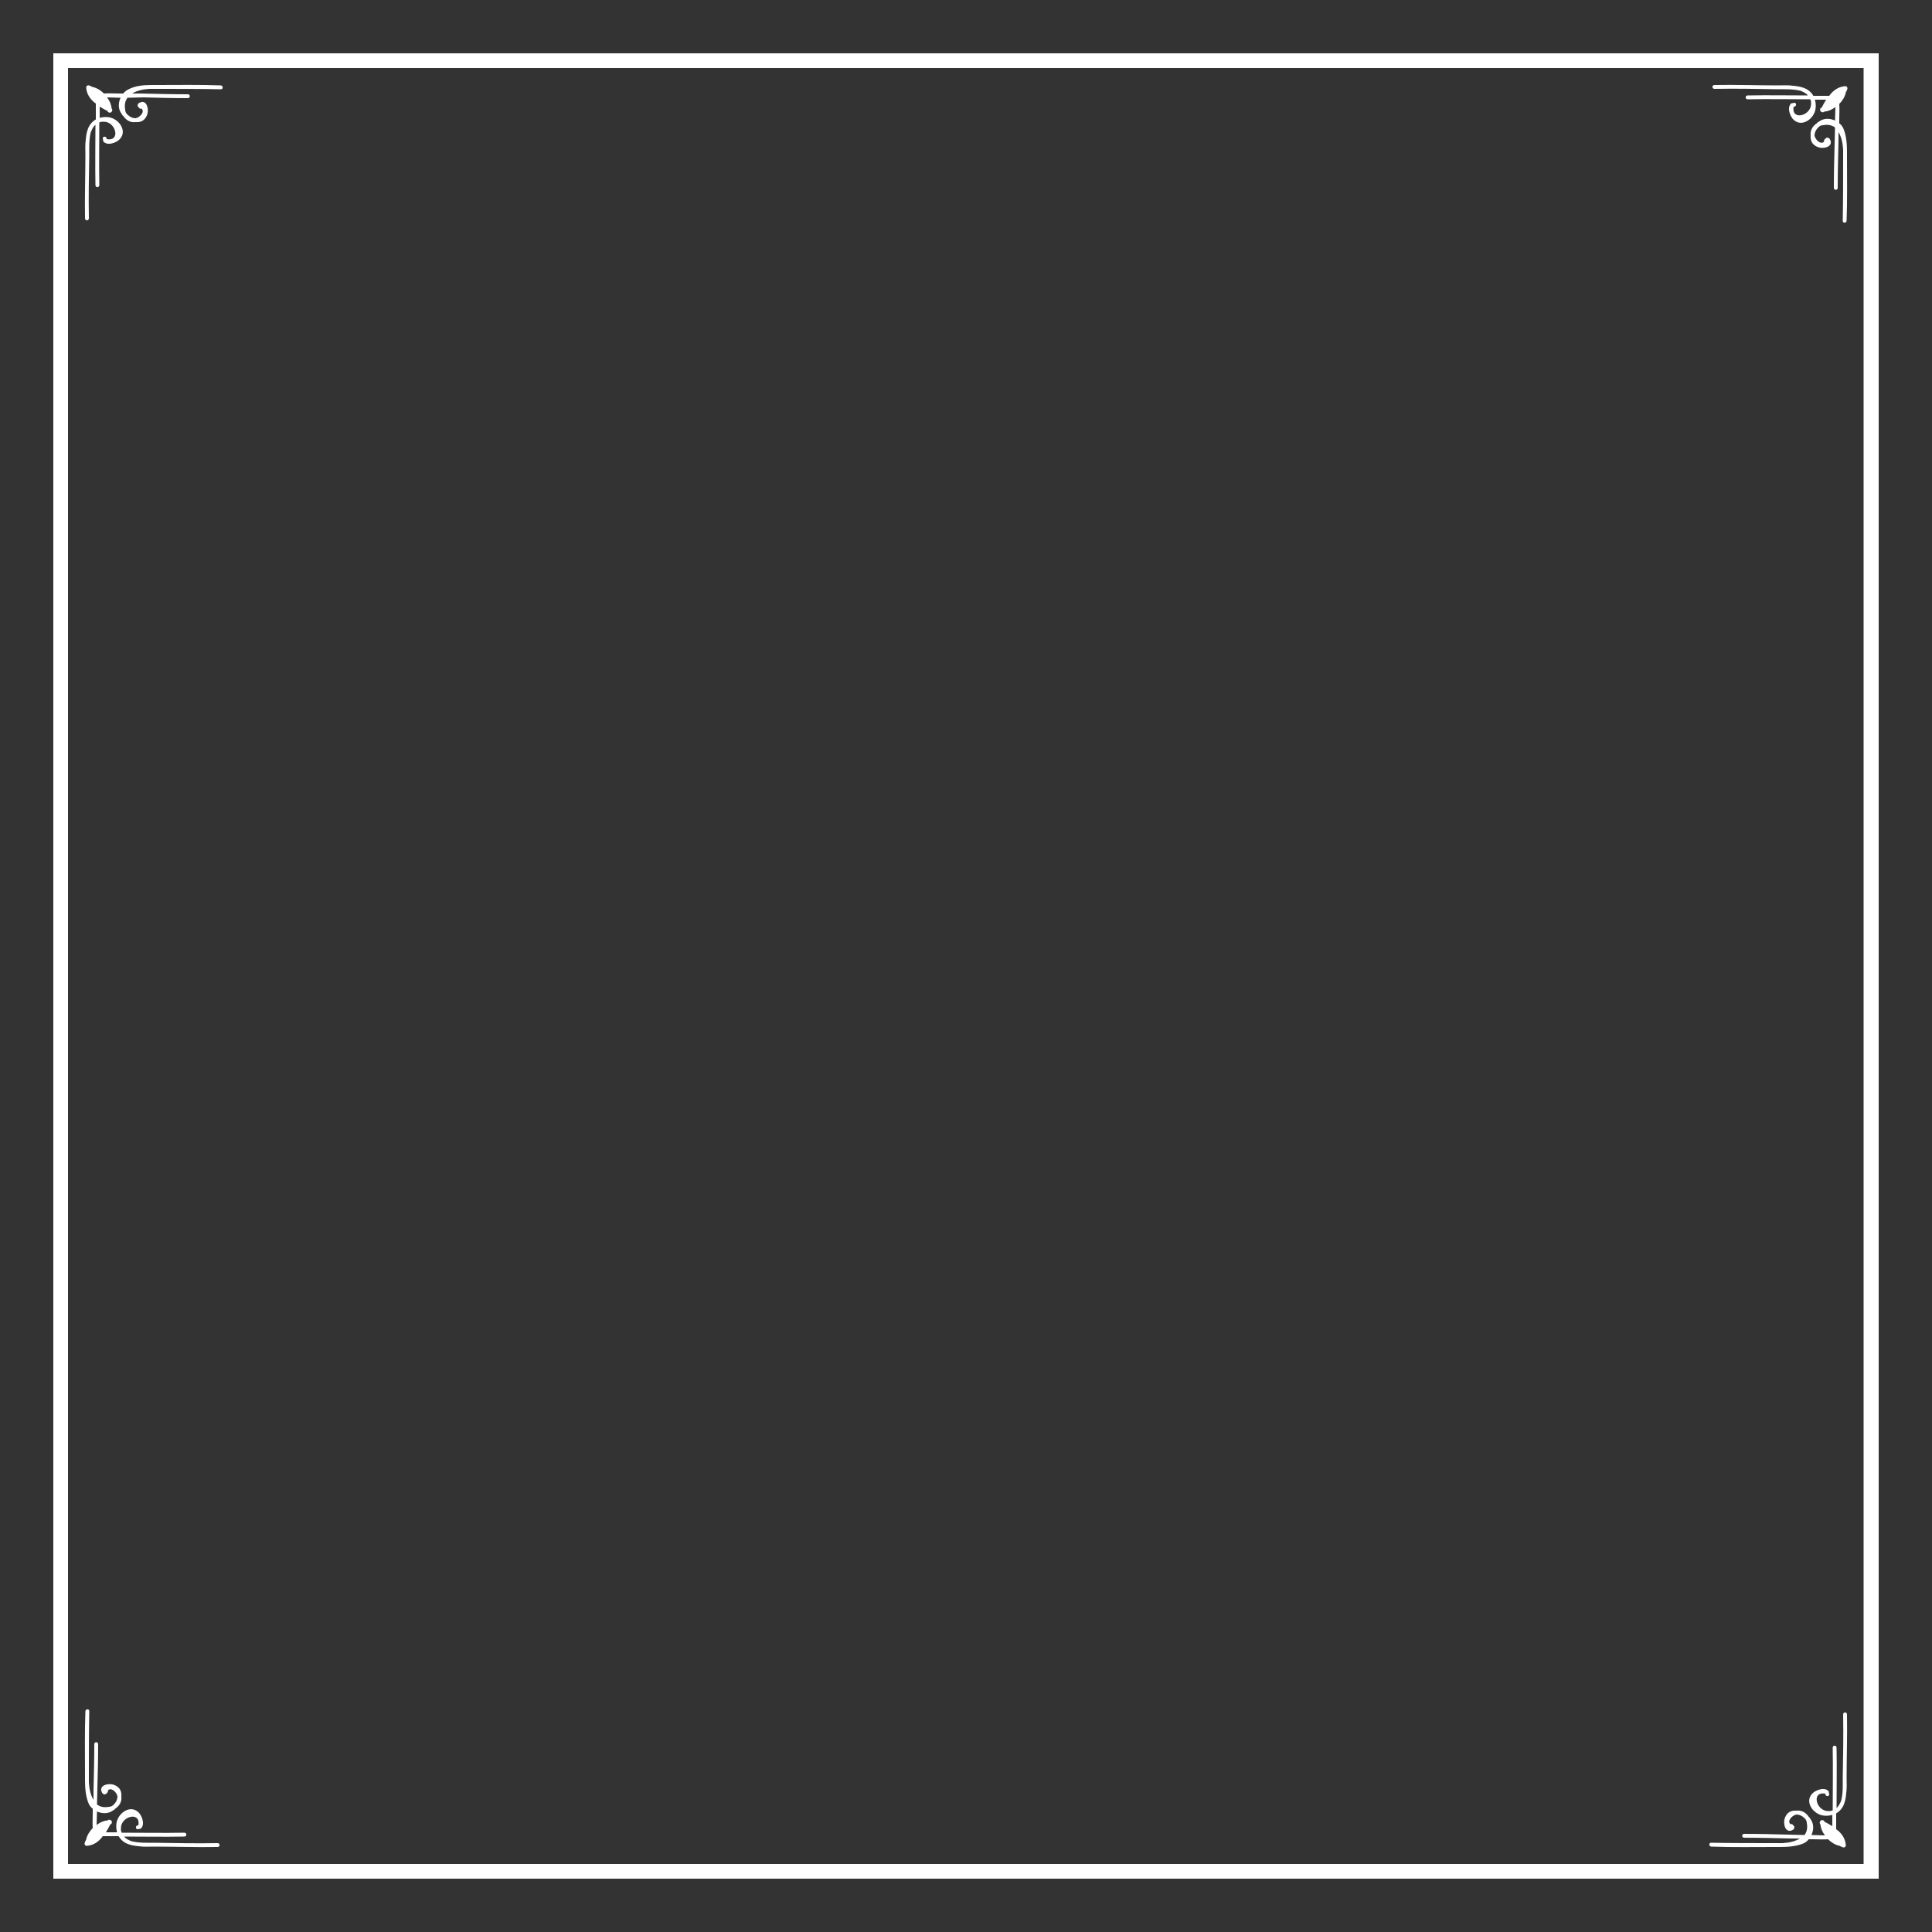
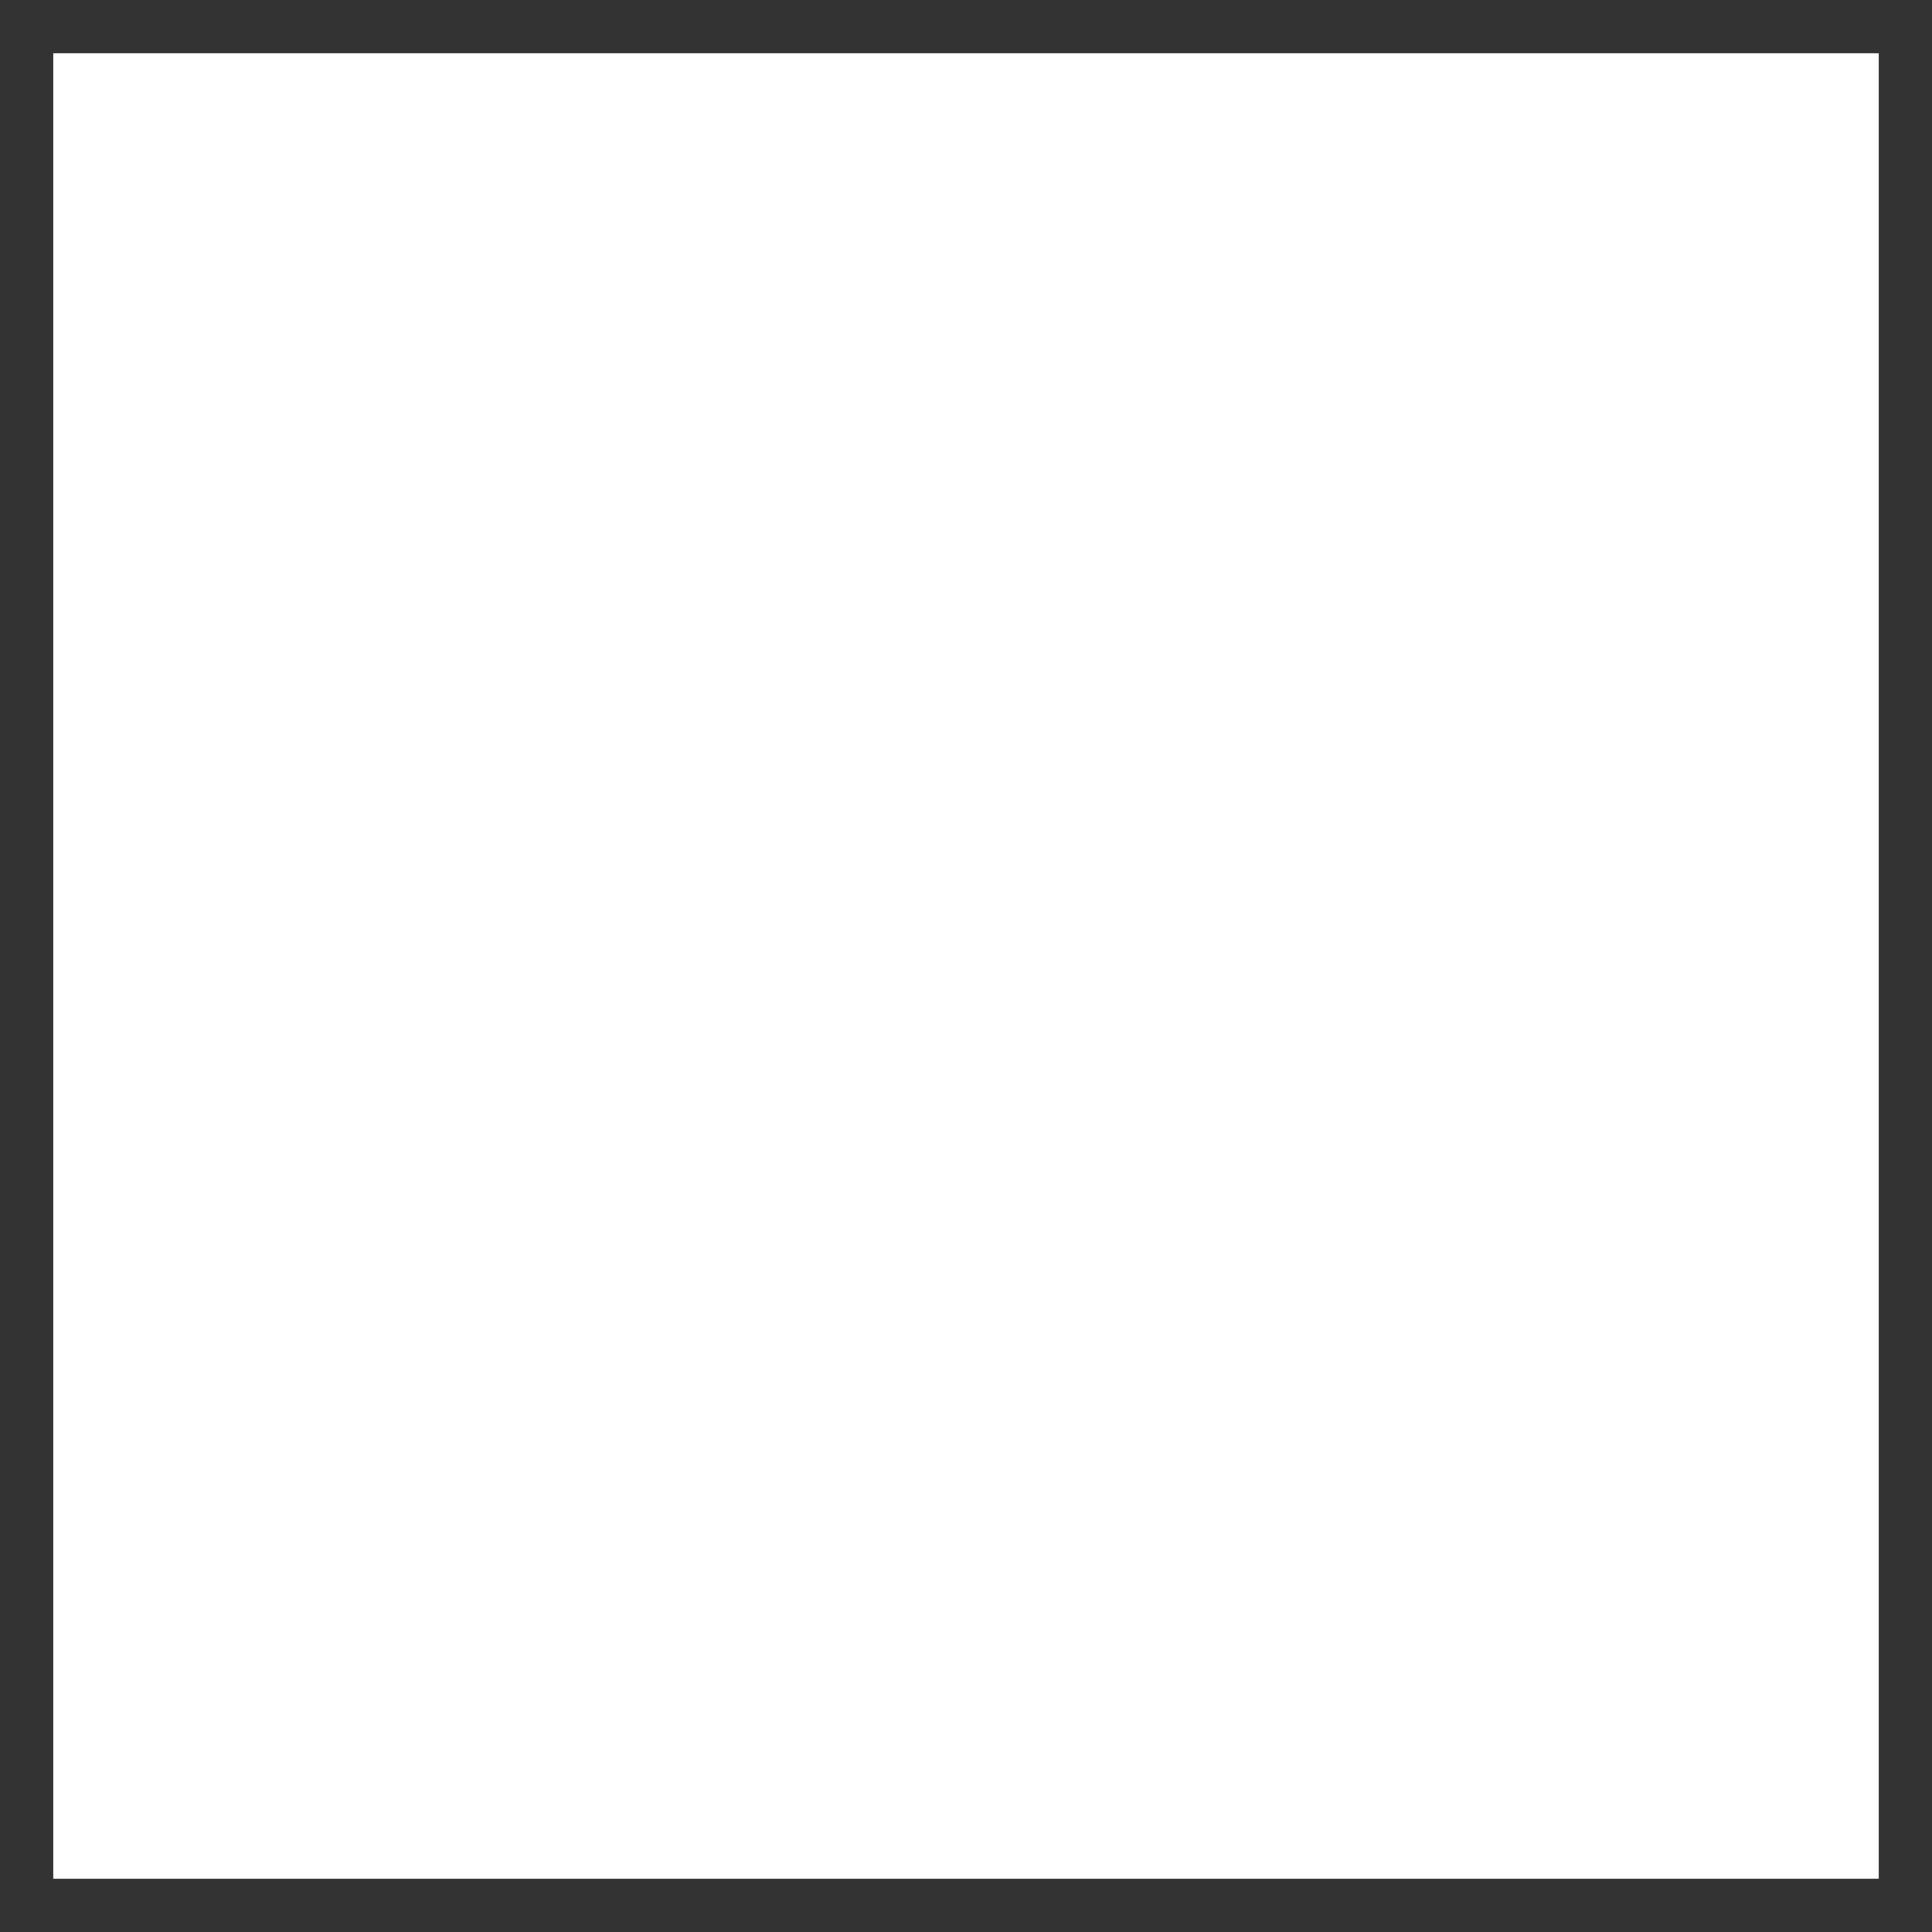
<svg xmlns="http://www.w3.org/2000/svg" version="1.1" x="0px" y="0px" viewBox="0 0 500 500" style="enable-background:new 0 0 500 500;" xml:space="preserve">
  <rect x="0" y="0" width="500" height="500" fill="#333333" stroke="none" />
  <style type="text/css">
	.st0{fill:#FFFFFF;}
</style>
  <g id="Laag_1">
</g>
  <g id="bib">
    <g>
      <g>
        <g>
          <path class="st0" d="M22,460.8c0-0.5,0-1,0-1.5c0-5.5-0.1-11,0.1-16.4c0-0.7,1.1-0.7,1,0c-0.1,5.3-0.1,10.5-0.1,15.8v0.1v2.5      c0.1,1.6,0.4,3.2,1.2,4.5l0-2.3c0.1-4,0.2-8.1,0.2-12.1c0-0.7,1-0.7,1,0c0,3.9-0.1,7.7-0.2,11.5l-0.1,4.1c0.9,0.7,2,0.8,3.1,0.6      c0.3,0,0.5-0.1,0.8-0.2c0.3-0.2,0.6-0.5,0.8-0.8c0.4-0.5,0.6-1.1,0.6-1.7c-0.2-1.1-1.7-2.5-2.5-1.5c0.1,0.2,0,0.5-0.2,0.6      l-0.3,0.3c-0.2,0.1-0.4,0.1-0.6,0c-0.1,0-0.2-0.1-0.3-0.2c-1.3-2.1,1.7-2.8,3.2-2.1c1.4,0.6,1.8,1.7,1.7,2.9      c0.2,1.3-0.5,2.5-1.6,3.2c-0.1,0.2-0.3,0.3-0.5,0.4c-1.3,1-2.9,0.9-4.2,0.3c0,1.2-0.1,2.3-0.1,3.5c0.9-0.7,1.9-1.1,2.9-1.2      c0.2-0.2,0.4-0.2,0.6-0.1c0.2,0,0.3,0.2,0.4,0.3c0.1,0.2,0.1,0.6-0.2,0.8l-0.2,0.1c-0.3,0.7-0.7,1.3-1.1,2h2.9      c-0.3-1.1-0.3-2.3,0.1-3.3c0.9-2.2,3.7-3.8,5.6-1.7c0.8,0.9,1.4,2.8,0.7,3.7c-0.1,0.3-0.3,0.4-0.6,0.4l-0.4,0.1      c-0.7,0.1-0.7-1,0-1l0.1,0c0.7-3.7-4.5-2.4-4.5,0.7l0,0.4c0,0.3,0.1,0.6,0.2,0.8c5.4,0,10.8,0.1,16.2,0c0.7,0,0.7,1,0,1      c-5.2,0.1-10.4,0-15.6,0c0.5,0.6,1.2,0.9,1.9,1.2c1.9,0.5,4.4,0.4,5.9,0.4c5.5,0.1,11,0.2,16.4,0.1c0.7,0,0.7,1,0,1      c-5.5,0.1-11-0.1-16.4-0.1c-1.3,0-2.7,0.1-4-0.1c-1.2-0.1-2.4-0.3-3.5-0.9c-0.7-0.4-1.3-1-1.7-1.7h-4.1c-1,1.4-2.4,2.4-4.2,2.5      c-0.3,0-0.6-0.3-0.5-0.7c0.1-0.3,0.2-0.6,0.4-0.9c0.2-1.1,0.9-2.2,1.7-3c-0.1-1.3,0-2.6,0-3.9v-1.1c-0.4-0.3-0.8-0.8-1-1.2      C22.2,465.1,22,462.9,22,460.8z" />
        </g>
      </g>
      <g>
        <g>
          <path class="st0" d="M478,39.2c0,0.5,0,1,0,1.5c0,5.5,0.1,11-0.1,16.4c0,0.7-1.1,0.7-1,0c0.1-5.3,0.1-10.5,0.1-15.8v-0.1v-2.5      c-0.1-1.6-0.4-3.2-1.2-4.5l0,2.3c-0.1,4-0.2,8.1-0.2,12.1c0,0.7-1,0.7-1,0c0-3.9,0.1-7.7,0.2-11.5l0.1-4.1      c-0.9-0.7-2-0.8-3.1-0.6c-0.3,0-0.5,0.1-0.8,0.2c-0.3,0.2-0.6,0.5-0.8,0.8c-0.4,0.5-0.6,1.1-0.6,1.7c0.2,1.1,1.7,2.5,2.5,1.5      c-0.1-0.2,0-0.5,0.2-0.6l0.3-0.3c0.2-0.1,0.4-0.1,0.6,0c0.1,0,0.2,0.1,0.3,0.2c1.3,2.1-1.7,2.8-3.2,2.1      c-1.4-0.6-1.8-1.7-1.7-2.9c-0.2-1.3,0.5-2.5,1.6-3.2c0.1-0.2,0.3-0.3,0.5-0.4c1.3-1,2.9-0.9,4.2-0.3c0-1.2,0.1-2.3,0.1-3.5      c-0.9,0.7-1.9,1.1-2.9,1.2c-0.2,0.2-0.4,0.2-0.6,0.1c-0.2,0-0.3-0.2-0.4-0.3c-0.1-0.2-0.1-0.6,0.2-0.8l0.2-0.1      c0.3-0.7,0.7-1.3,1.1-2h-2.9c0.3,1.1,0.3,2.3-0.1,3.3c-0.9,2.2-3.7,3.8-5.6,1.7c-0.8-0.9-1.4-2.8-0.7-3.7      c0.1-0.3,0.3-0.4,0.6-0.4l0.4-0.1c0.7-0.1,0.7,1,0,1l-0.1,0c-0.7,3.7,4.5,2.4,4.5-0.7l0-0.4c0-0.3-0.1-0.6-0.2-0.8      c-5.4,0-10.8-0.1-16.2,0c-0.7,0-0.7-1,0-1c5.2-0.1,10.4,0,15.6,0c-0.5-0.6-1.2-0.9-1.9-1.2c-1.9-0.5-4.4-0.4-5.9-0.4      c-5.5-0.1-11-0.2-16.4-0.1c-0.7,0-0.7-1,0-1c5.5-0.1,11,0.1,16.4,0.1c1.3,0,2.7-0.1,4,0.1c1.2,0.1,2.4,0.3,3.5,0.9      c0.7,0.4,1.3,1,1.7,1.7l4.1,0c1-1.4,2.4-2.4,4.2-2.5c0.3,0,0.6,0.3,0.5,0.7c-0.1,0.3-0.2,0.6-0.4,0.9c-0.2,1.1-0.9,2.2-1.7,3      c0.1,1.3,0,2.6,0,3.9v1.1c0.4,0.3,0.8,0.8,1,1.2C477.8,34.9,478,37.1,478,39.2z" />
        </g>
      </g>
      <g>
        <g>
-           <path class="st0" d="M39.2,22c0.5,0,1,0,1.5,0c5.5,0,11-0.1,16.4,0.1c0.7,0,0.7,1.1,0,1C51.9,23,46.6,23,41.3,23h-0.1h-2.5      c-1.6,0.1-3.2,0.4-4.5,1.2l2.3,0c4,0.1,8.1,0.2,12.1,0.2c0.7,0,0.7,1,0,1c-3.9,0-7.7-0.1-11.5-0.2L33,25.3      c-0.7,0.9-0.8,2-0.6,3.1c0,0.3,0.1,0.5,0.2,0.8c0.2,0.3,0.5,0.6,0.8,0.8c0.5,0.4,1.1,0.6,1.7,0.6c1.1-0.2,2.5-1.7,1.5-2.5      c-0.2,0.1-0.5,0-0.6-0.2l-0.3-0.3c-0.1-0.2-0.1-0.4,0-0.6c0-0.1,0.1-0.2,0.2-0.3c2.1-1.3,2.8,1.7,2.1,3.2      c-0.6,1.4-1.7,1.8-2.9,1.7c-1.3,0.2-2.5-0.5-3.2-1.6c-0.2-0.1-0.3-0.3-0.4-0.5c-1-1.3-0.9-2.9-0.3-4.2c-1.2,0-2.3-0.1-3.5-0.1      c0.7,0.9,1.1,1.9,1.2,2.9c0.2,0.2,0.2,0.4,0.1,0.6c0,0.2-0.2,0.3-0.3,0.4c-0.2,0.1-0.6,0.1-0.8-0.2l-0.1-0.2      c-0.7-0.3-1.3-0.7-2-1.1v2.9c1.1-0.3,2.3-0.3,3.3,0.1c2.2,0.9,3.8,3.7,1.7,5.6c-0.9,0.8-2.8,1.4-3.7,0.7      c-0.3-0.1-0.4-0.3-0.4-0.6l-0.1-0.4c-0.1-0.7,1-0.7,1,0l0,0.1c3.7,0.7,2.4-4.5-0.7-4.5l-0.4,0c-0.3,0-0.6,0.1-0.8,0.2      c0,5.4-0.1,10.8,0,16.2c0,0.7-1,0.7-1,0c-0.1-5.2,0-10.4,0-15.6c-0.6,0.5-0.9,1.2-1.2,1.9c-0.5,1.9-0.4,4.4-0.4,5.9      c-0.1,5.5-0.2,11-0.1,16.4c0,0.7-1,0.7-1,0c-0.1-5.5,0.1-11,0.1-16.4c0-1.3-0.1-2.7,0.1-4c0.1-1.2,0.3-2.4,0.9-3.5      c0.4-0.7,1-1.3,1.7-1.7v-4.1c-1.4-1-2.4-2.4-2.5-4.2c0-0.3,0.3-0.6,0.7-0.5c0.3,0.1,0.6,0.2,0.9,0.4c1.1,0.2,2.2,0.9,3,1.7      c1.3-0.1,2.6,0,3.9,0h1.1c0.3-0.4,0.8-0.8,1.2-1C34.9,22.2,37.1,22,39.2,22z" />
-         </g>
+           </g>
      </g>
      <g>
        <g>
          <path class="st0" d="M460.8,478c-0.5,0-1,0-1.5,0c-5.5,0-11,0.1-16.4-0.1c-0.7,0-0.7-1.1,0-1c5.3,0.1,10.5,0.1,15.8,0.1h0.1h2.5      c1.6-0.1,3.2-0.4,4.5-1.2l-2.3,0c-4-0.1-8.1-0.2-12.1-0.2c-0.7,0-0.7-1,0-1c3.9,0,7.7,0.1,11.5,0.2l4.1,0.1      c0.7-0.9,0.8-2,0.6-3.1c0-0.3-0.1-0.5-0.2-0.8c-0.2-0.3-0.5-0.6-0.8-0.8c-0.5-0.4-1.1-0.6-1.7-0.6c-1.1,0.2-2.5,1.7-1.5,2.5      c0.2-0.1,0.5,0,0.6,0.2l0.3,0.3c0.1,0.2,0.1,0.4,0,0.6c0,0.1-0.1,0.2-0.2,0.3c-2.1,1.3-2.8-1.7-2.1-3.2c0.6-1.4,1.7-1.8,2.9-1.7      c1.3-0.2,2.5,0.5,3.2,1.6c0.2,0.1,0.3,0.3,0.4,0.5c1,1.3,0.9,2.9,0.3,4.2c1.2,0,2.3,0.1,3.5,0.1c-0.7-0.9-1.1-1.9-1.2-2.9      c-0.2-0.2-0.2-0.4-0.1-0.6c0-0.2,0.2-0.3,0.3-0.4c0.2-0.1,0.6-0.1,0.8,0.2l0.1,0.2c0.7,0.3,1.3,0.7,2,1.1v-2.9      c-1.1,0.3-2.3,0.3-3.3-0.1c-2.2-0.9-3.8-3.7-1.7-5.6c0.9-0.8,2.8-1.4,3.7-0.7c0.3,0.1,0.4,0.3,0.4,0.6l0.1,0.4      c0.1,0.7-1,0.7-1,0l0-0.1c-3.7-0.7-2.4,4.5,0.7,4.5l0.4,0c0.3,0,0.6-0.1,0.8-0.2c0-5.4,0.1-10.8,0-16.2c0-0.7,1-0.7,1,0      c0.1,5.2,0,10.4,0,15.6c0.6-0.5,0.9-1.2,1.2-1.9c0.5-1.9,0.4-4.4,0.4-5.9c0.1-5.5,0.2-11,0.1-16.4c0-0.7,1-0.7,1,0      c0.1,5.5-0.1,11-0.1,16.4c0,1.3,0.1,2.7-0.1,4c-0.1,1.2-0.3,2.4-0.9,3.5c-0.4,0.7-1,1.3-1.7,1.7v4.1c1.4,1,2.4,2.4,2.5,4.2      c0,0.3-0.3,0.6-0.7,0.5c-0.3-0.1-0.6-0.2-0.9-0.4c-1.1-0.2-2.2-0.9-3-1.7c-1.3,0.1-2.6,0-3.9,0h-1.1c-0.3,0.4-0.8,0.8-1.2,1      C465.1,477.8,462.9,478,460.8,478z" />
        </g>
      </g>
      <g>
-         <path class="st0" d="M485.3,485.3H14.7V14.7h470.5V485.3z M16.7,483.3h466.6V16.7H16.7V483.3z" />
+         <path class="st0" d="M485.3,485.3H14.7V14.7h470.5V485.3z M16.7,483.3h466.6H16.7V483.3z" />
        <path class="st0" d="M486.2,486.2H13.8V13.8h472.4V486.2z M15.7,484.3h468.6V15.7H15.7V484.3z M484.2,484.2H15.8V15.8h468.5     V484.2z M17.6,482.4h464.7V17.6H17.6V482.4z" />
      </g>
    </g>
  </g>
</svg>